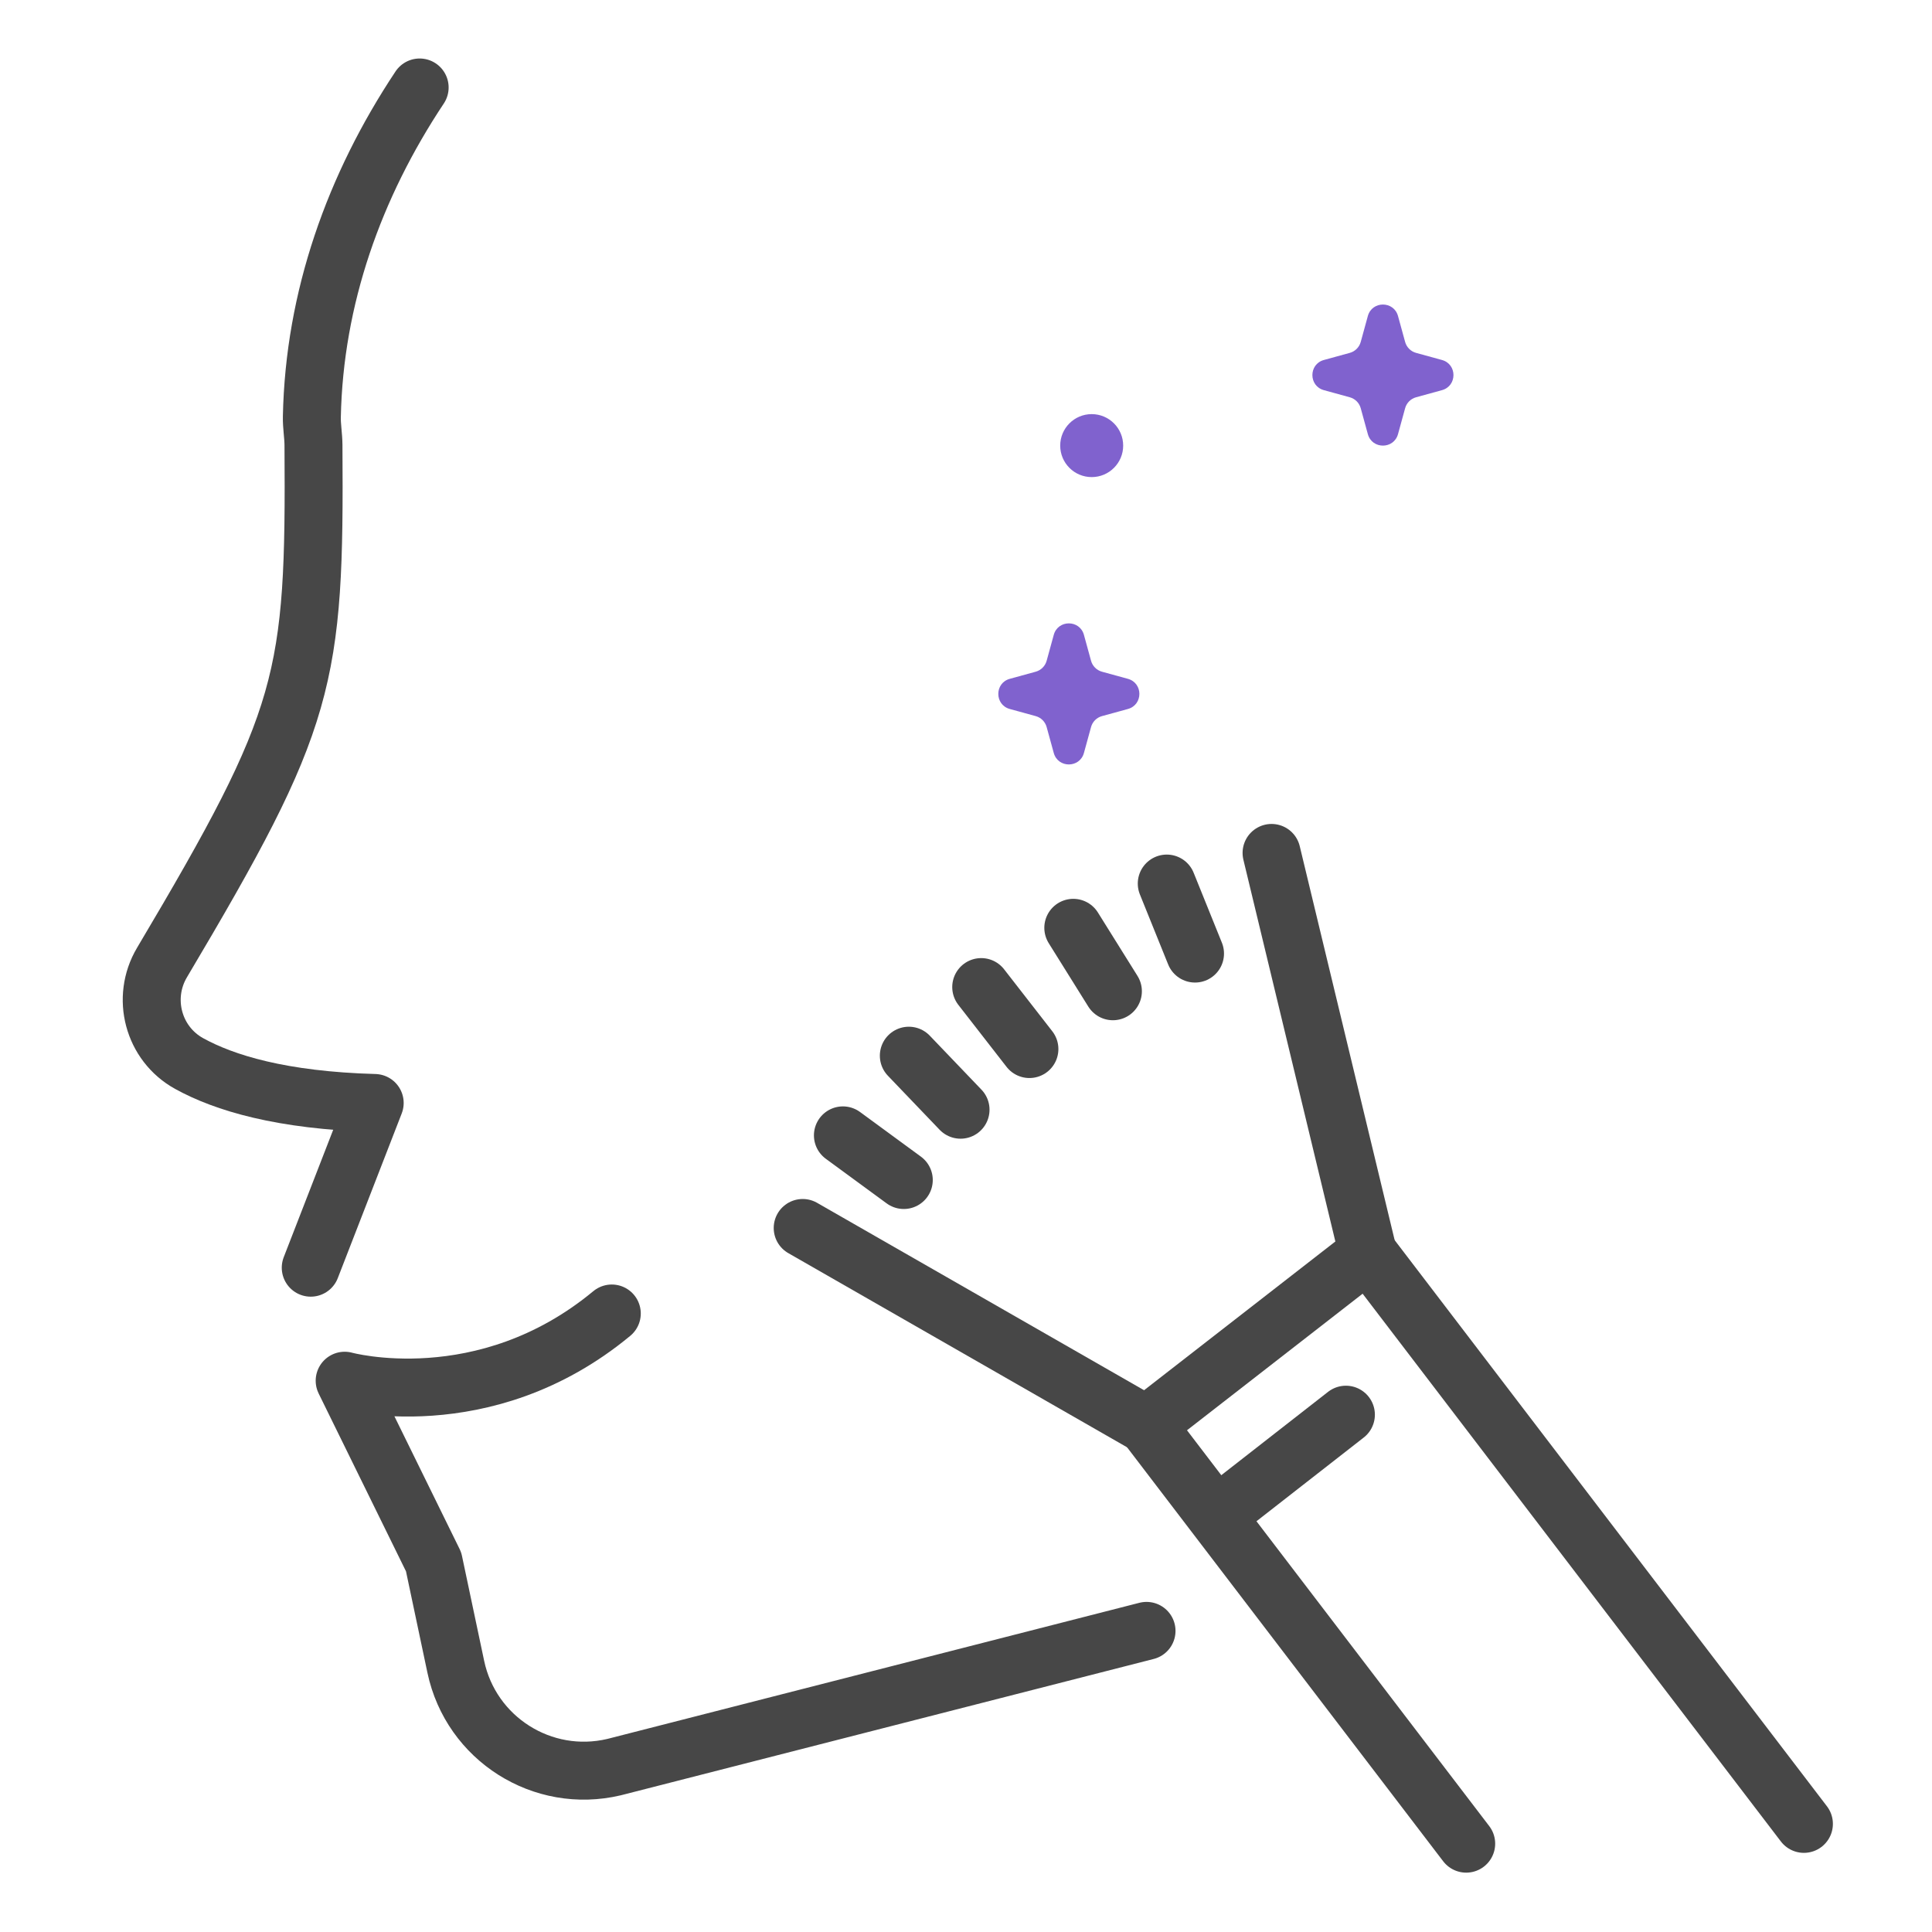
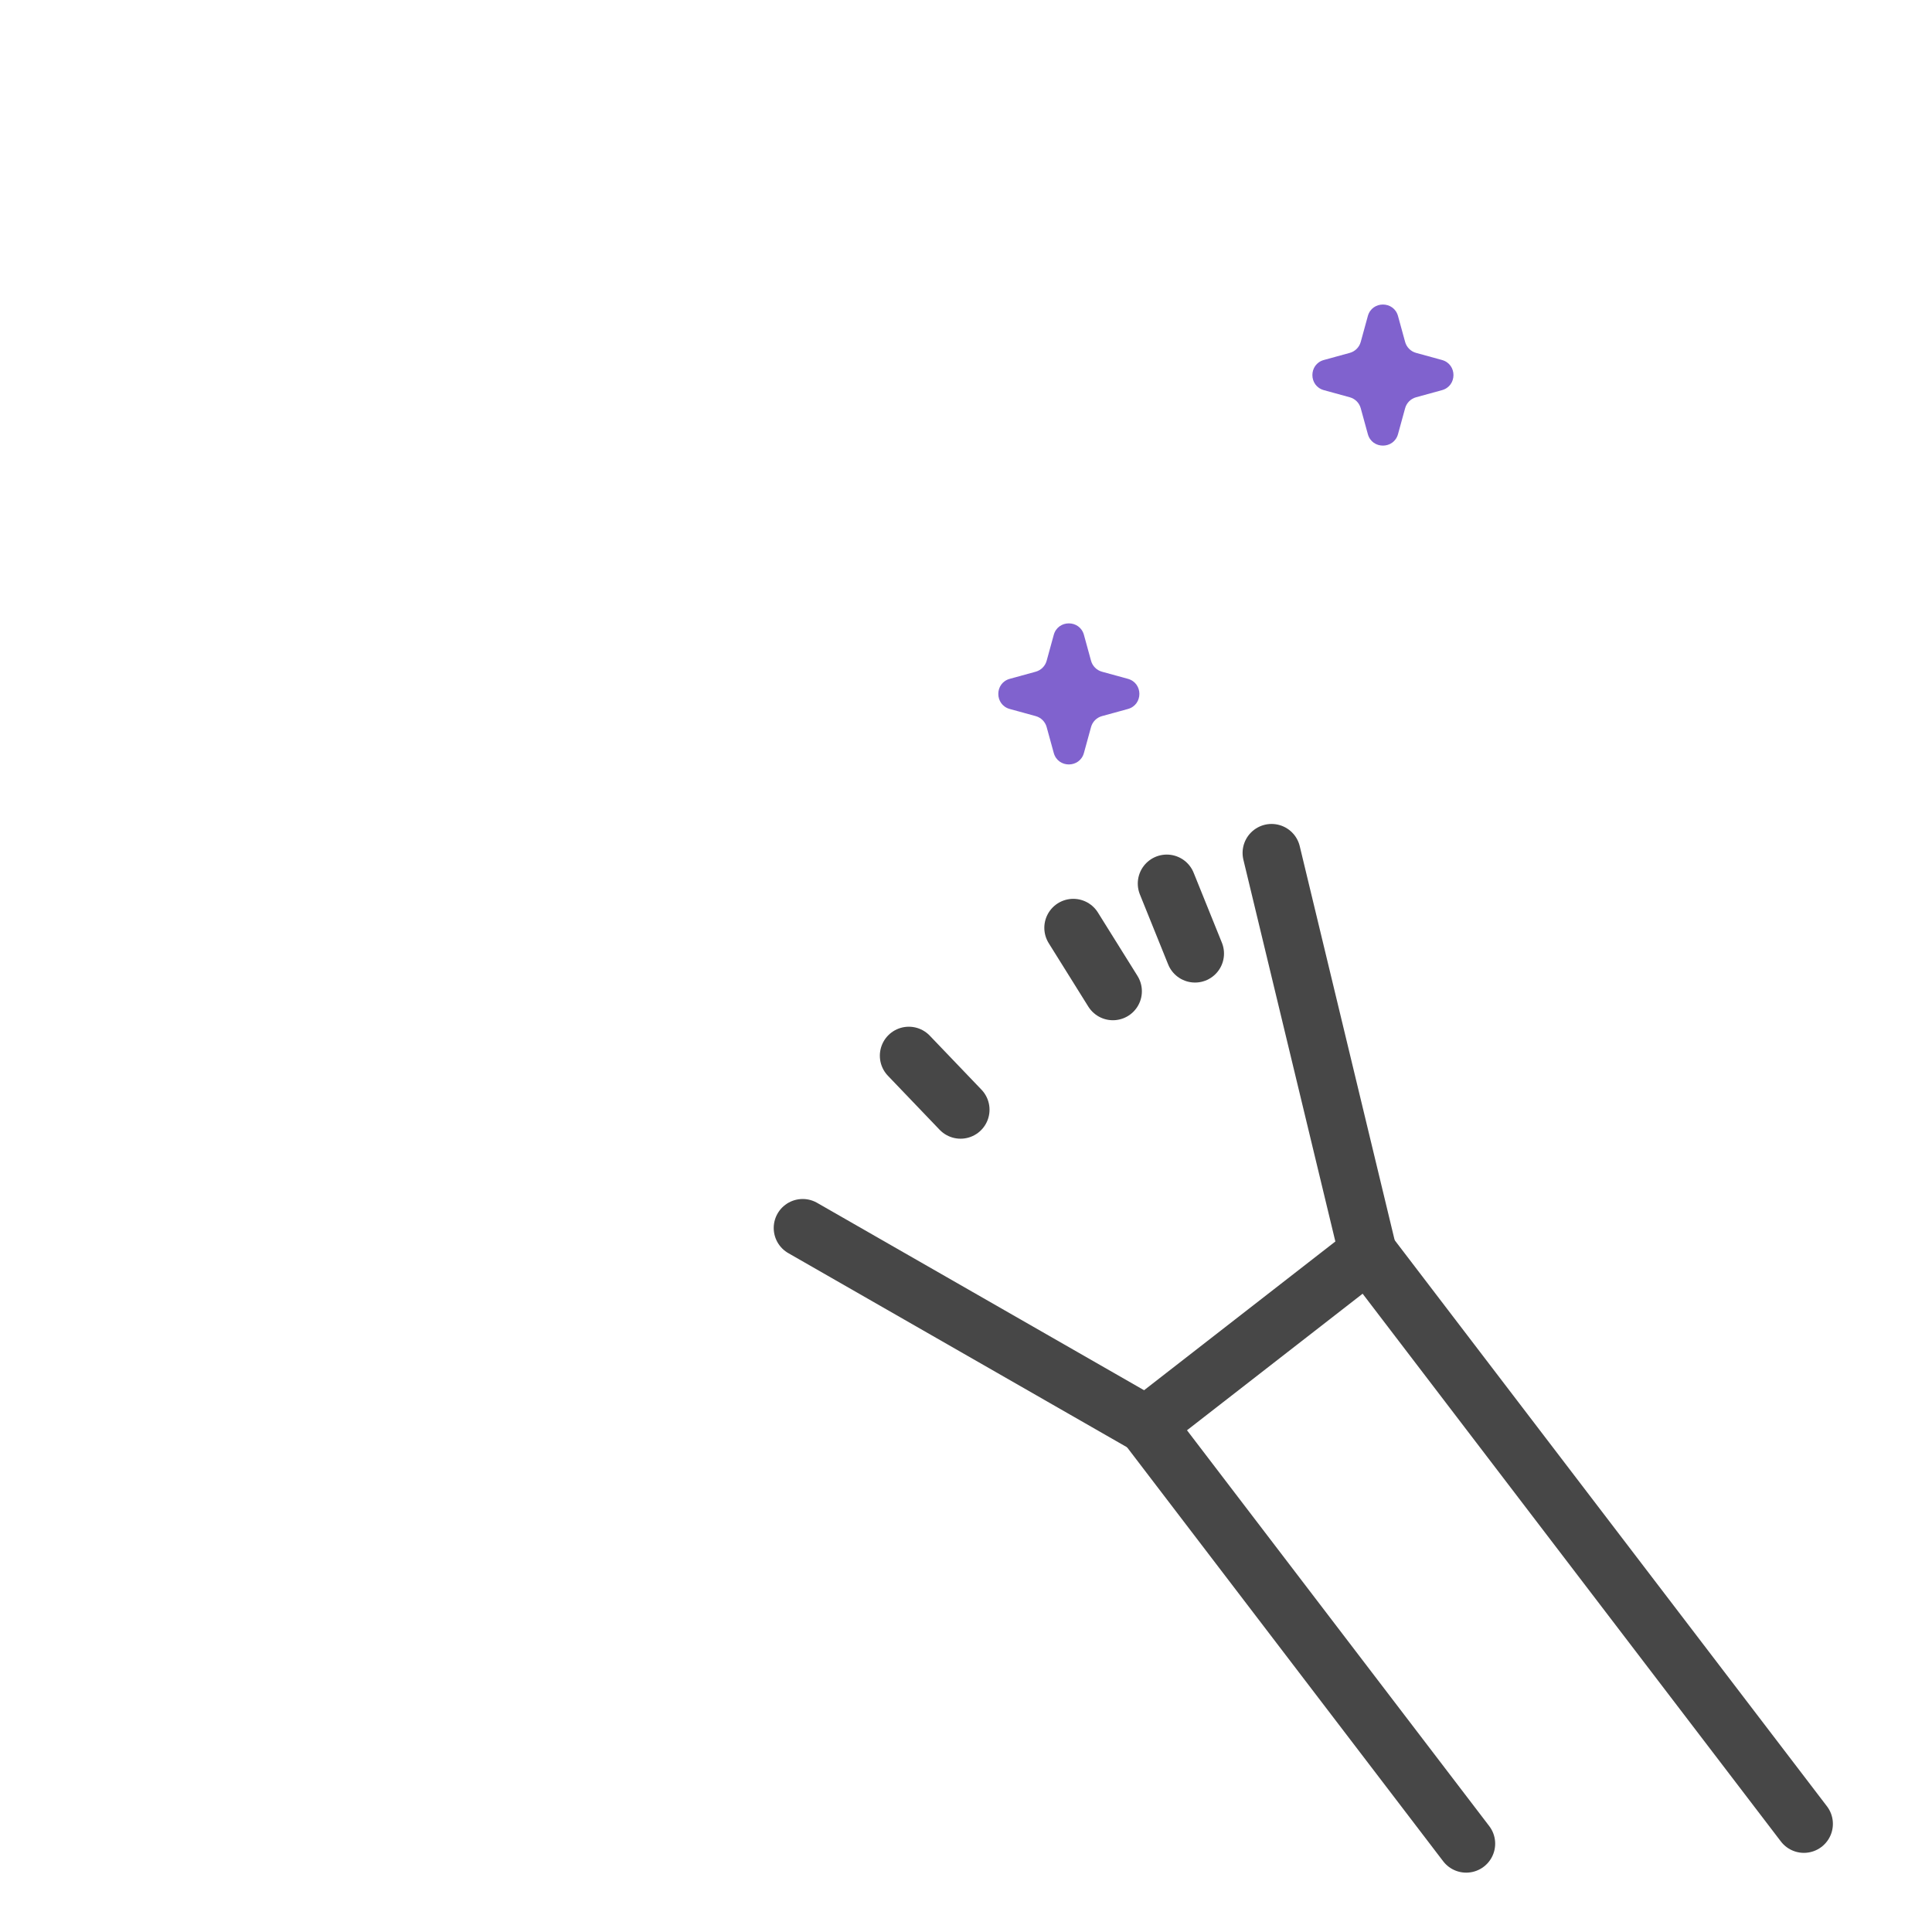
<svg xmlns="http://www.w3.org/2000/svg" id="makeup" viewBox="0 0 500 500">
-   <path class="colorStroke474747 svgStroke" d="M108.606 22.64c-16.943 25.491-27.276 54.458-27.899 85.225-.05 2.444.404 4.865.42 7.31.409 60.887-1.553 70.538-39.2 133.922-5.432 9.146-2.286 21.01 7.027 26.151 9.066 5.005 23.886 9.541 48.016 10.203l-16.55 42.625M296.721 422.071l-137.785 35.253c-18.527 4.398-37.039-7.33-40.977-25.96l-5.741-27.163-23.019-46.87c0 0 36.101 9.973 69.133-17.399" stroke-width="15" stroke-miterlimit="10" stroke-linejoin="round" stroke-linecap="round" stroke="#474747" fill="none" />
  <polyline points="379.45 477.138 296.721 368.797 354.015 324.247 466.851 472.017" stroke-width="15" stroke-miterlimit="10" stroke-linejoin="round" stroke-linecap="round" stroke="#474747" fill="none" />
  <line class="colorStroke474747 svgStroke" stroke-width="15" stroke-miterlimit="10" stroke-linejoin="round" stroke-linecap="round" stroke="#474747" fill="none" y2="324.247" y1="220.738" x2="354.015" x1="329.079" />
  <line class="colorStroke474747 svgStroke" stroke-width="15" stroke-miterlimit="10" stroke-linejoin="round" stroke-linecap="round" stroke="#474747" fill="none" y2="317.799" y1="368.797" x2="207.736" x1="296.721" />
  <line class="colorStroke474747 svgStroke" stroke-width="15" stroke-miterlimit="10" stroke-linejoin="round" stroke-linecap="round" stroke="#474747" fill="none" y2="246.782" y1="228.665" x2="309.27" x1="301.956" />
  <line class="colorStroke474747 svgStroke" stroke-width="15" stroke-miterlimit="10" stroke-linejoin="round" stroke-linecap="round" stroke="#474747" fill="none" y2="256.535" y1="240.118" x2="288.017" x1="277.769" />
-   <line class="colorStroke474747 svgStroke" stroke-width="15" stroke-miterlimit="10" stroke-linejoin="round" stroke-linecap="round" stroke="#474747" fill="none" y2="305.387" y1="293.835" x2="233.9" x1="218.144" />
  <line class="colorStroke474747 svgStroke" stroke-width="15" stroke-miterlimit="10" stroke-linejoin="round" stroke-linecap="round" stroke="#474747" fill="none" y2="287.193" y1="273.215" x2="248.588" x1="235.204" />
-   <line class="colorStroke474747 svgStroke" stroke-width="15" stroke-miterlimit="10" stroke-linejoin="round" stroke-linecap="round" stroke="#474747" fill="none" y2="271.493" y1="255.455" x2="266.41" x1="253.939" />
-   <line class="colorStroke474747 svgStroke" stroke-width="15" stroke-miterlimit="10" stroke-linejoin="round" stroke-linecap="round" stroke="#474747" fill="none" y2="390.366" y1="366.12" x2="317.258" x1="348.318" />
  <path class="color474747 svgShape" d="M268.038 173.838l-6.7 1.84c-3.97 1.09-3.97 6.72 0 7.81l6.7 1.84c1.378.378 2.454 1.455 2.833 2.833l1.84 6.7c1.09 3.969 6.72 3.969 7.81 0l1.84-6.7c.378-1.378 1.455-2.454 2.833-2.833l6.7-1.84c3.97-1.09 3.97-6.72 0-7.81l-6.7-1.84c-1.378-.378-2.454-1.455-2.833-2.833l-1.84-6.7c-1.09-3.97-6.72-3.97-7.81 0l-1.84 6.7C270.492 172.383 269.416 173.46 268.038 173.838zM349.323 91.324l-6.7 1.84c-3.97 1.09-3.97 6.72 0 7.81l6.7 1.84c1.378.378 2.454 1.455 2.833 2.833l1.84 6.7c1.09 3.97 6.72 3.97 7.81 0l1.84-6.7c.378-1.378 1.455-2.454 2.833-2.833l6.7-1.84c3.97-1.09 3.97-6.72 0-7.81l-6.7-1.84c-1.378-.378-2.454-1.455-2.833-2.833l-1.84-6.7c-1.09-3.97-6.72-3.97-7.81 0l-1.84 6.7C351.778 89.869 350.701 90.945 349.323 91.324z" fill="#8062ce" />
-   <circle class="color474747 svgShape" fill="#8062ce" r="8.148" cy="115.323" cx="282.529" />
</svg>